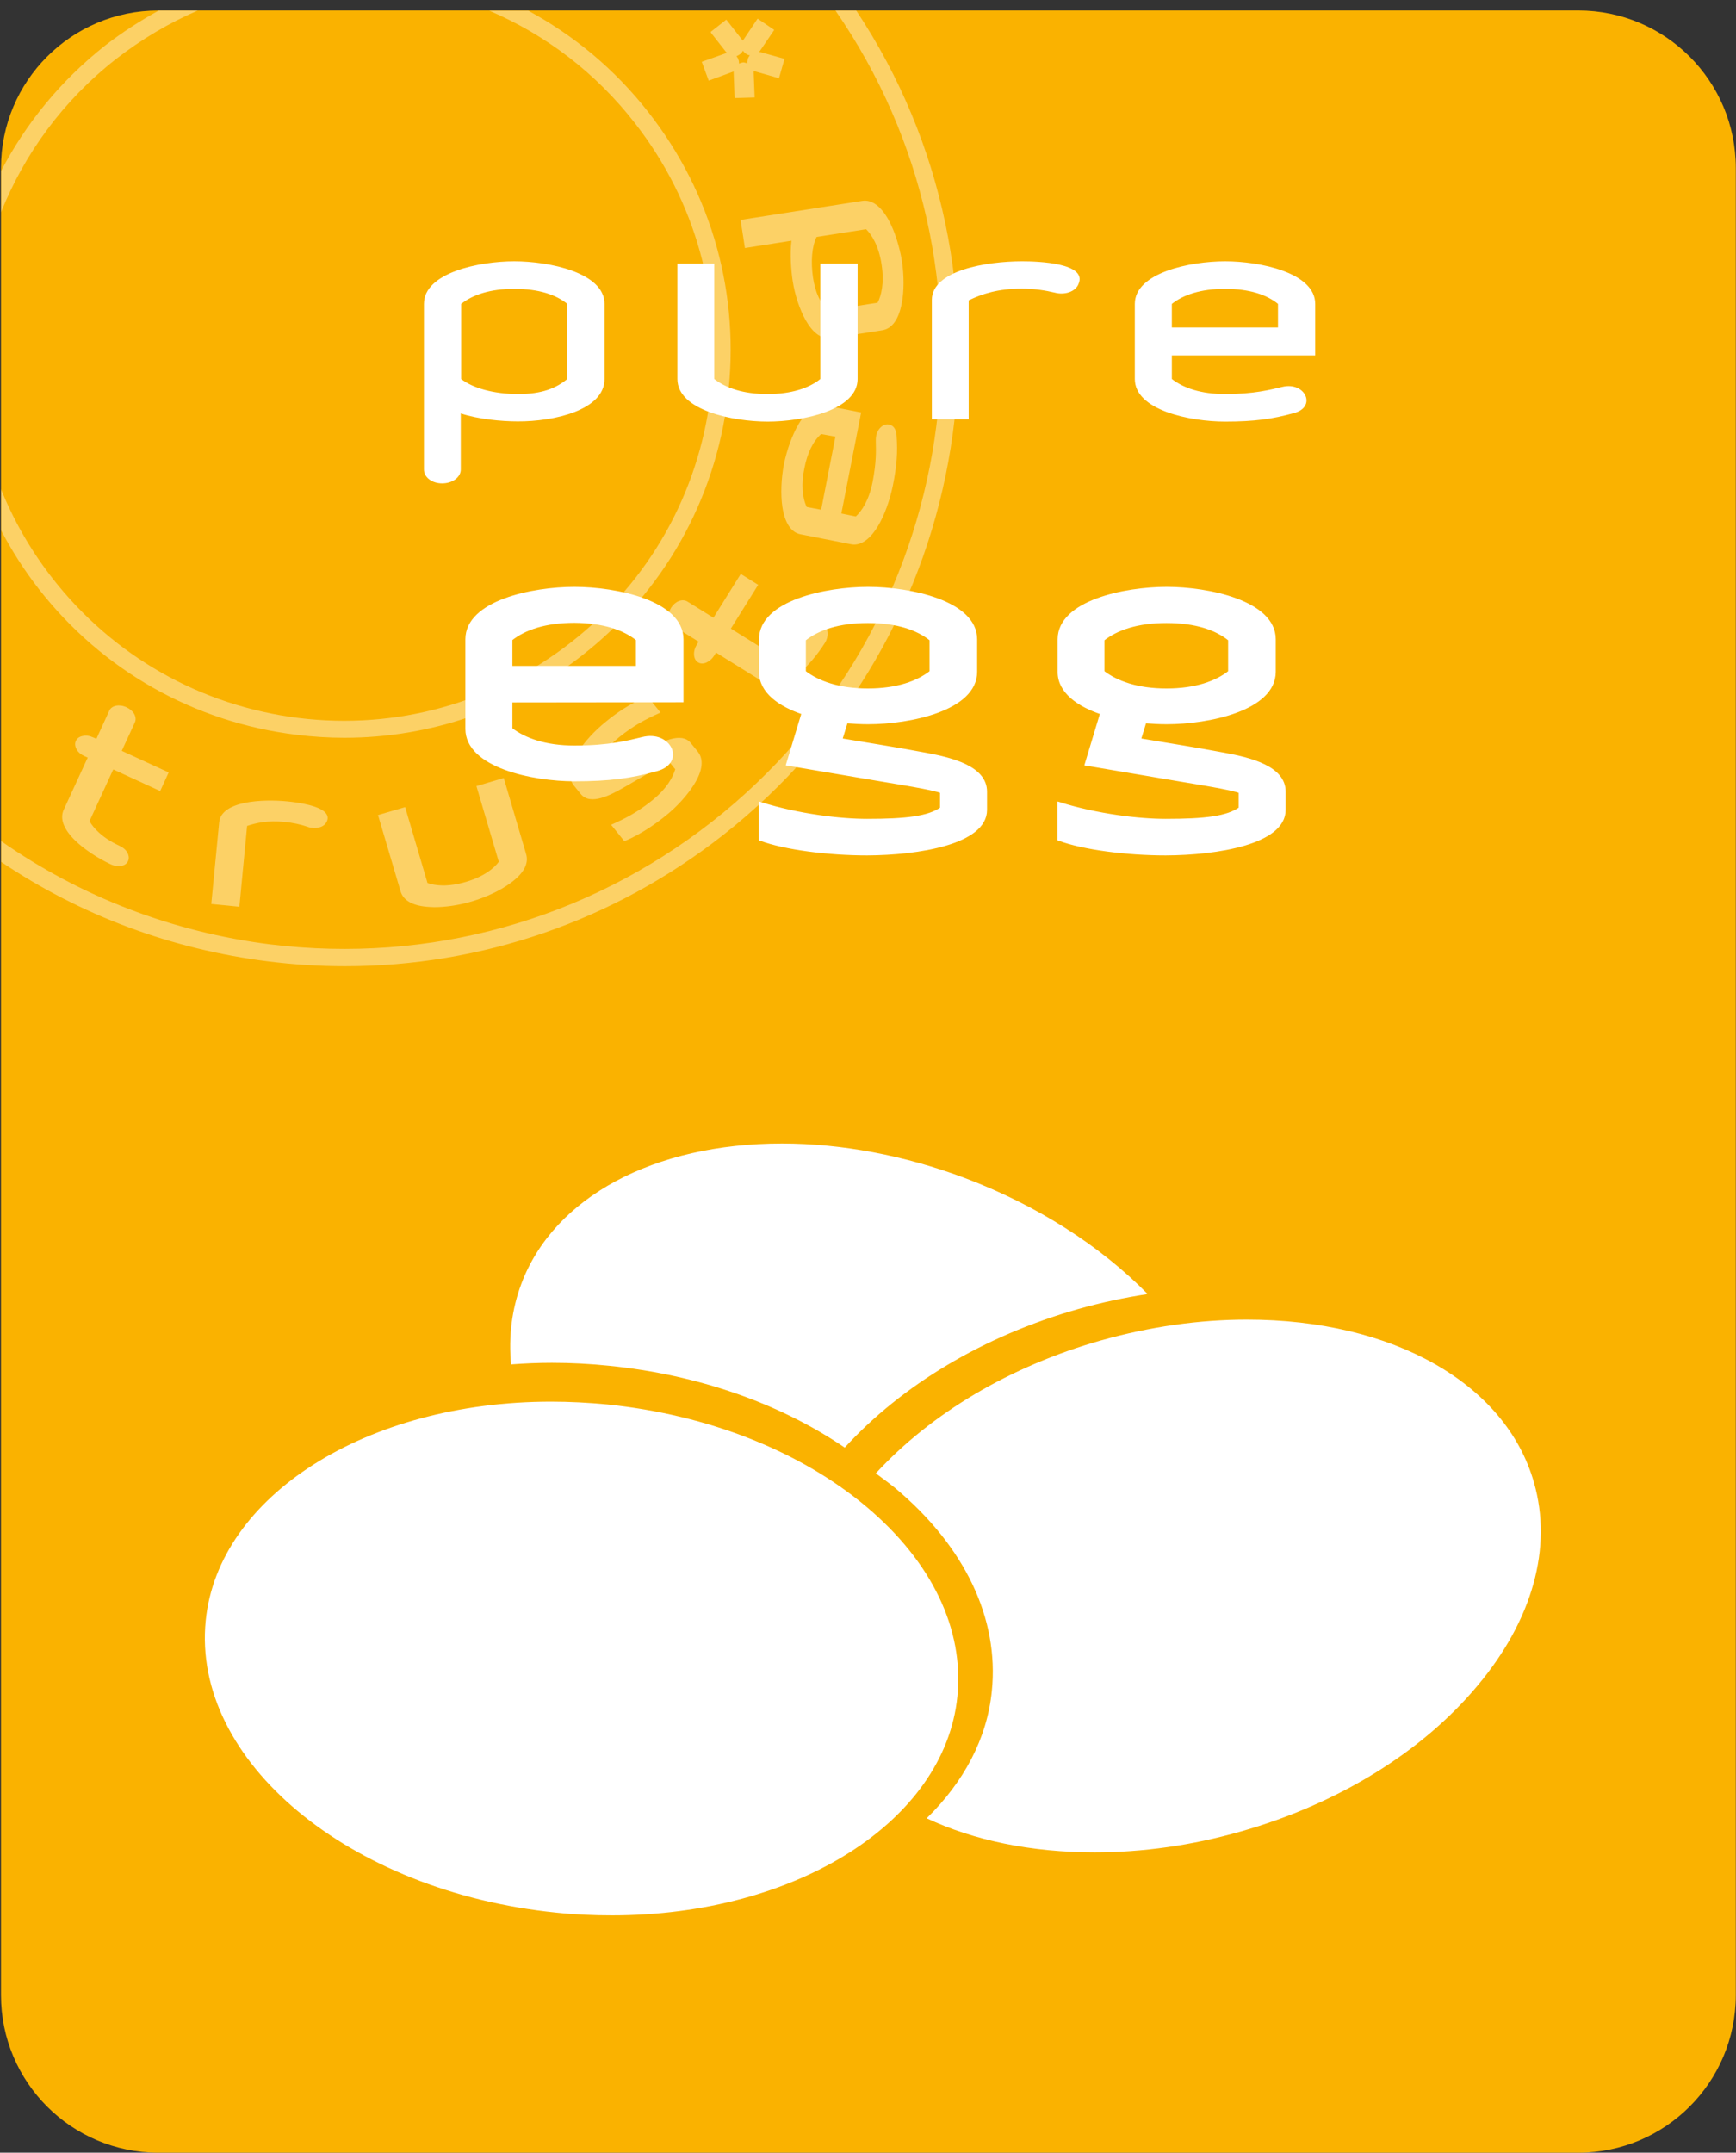
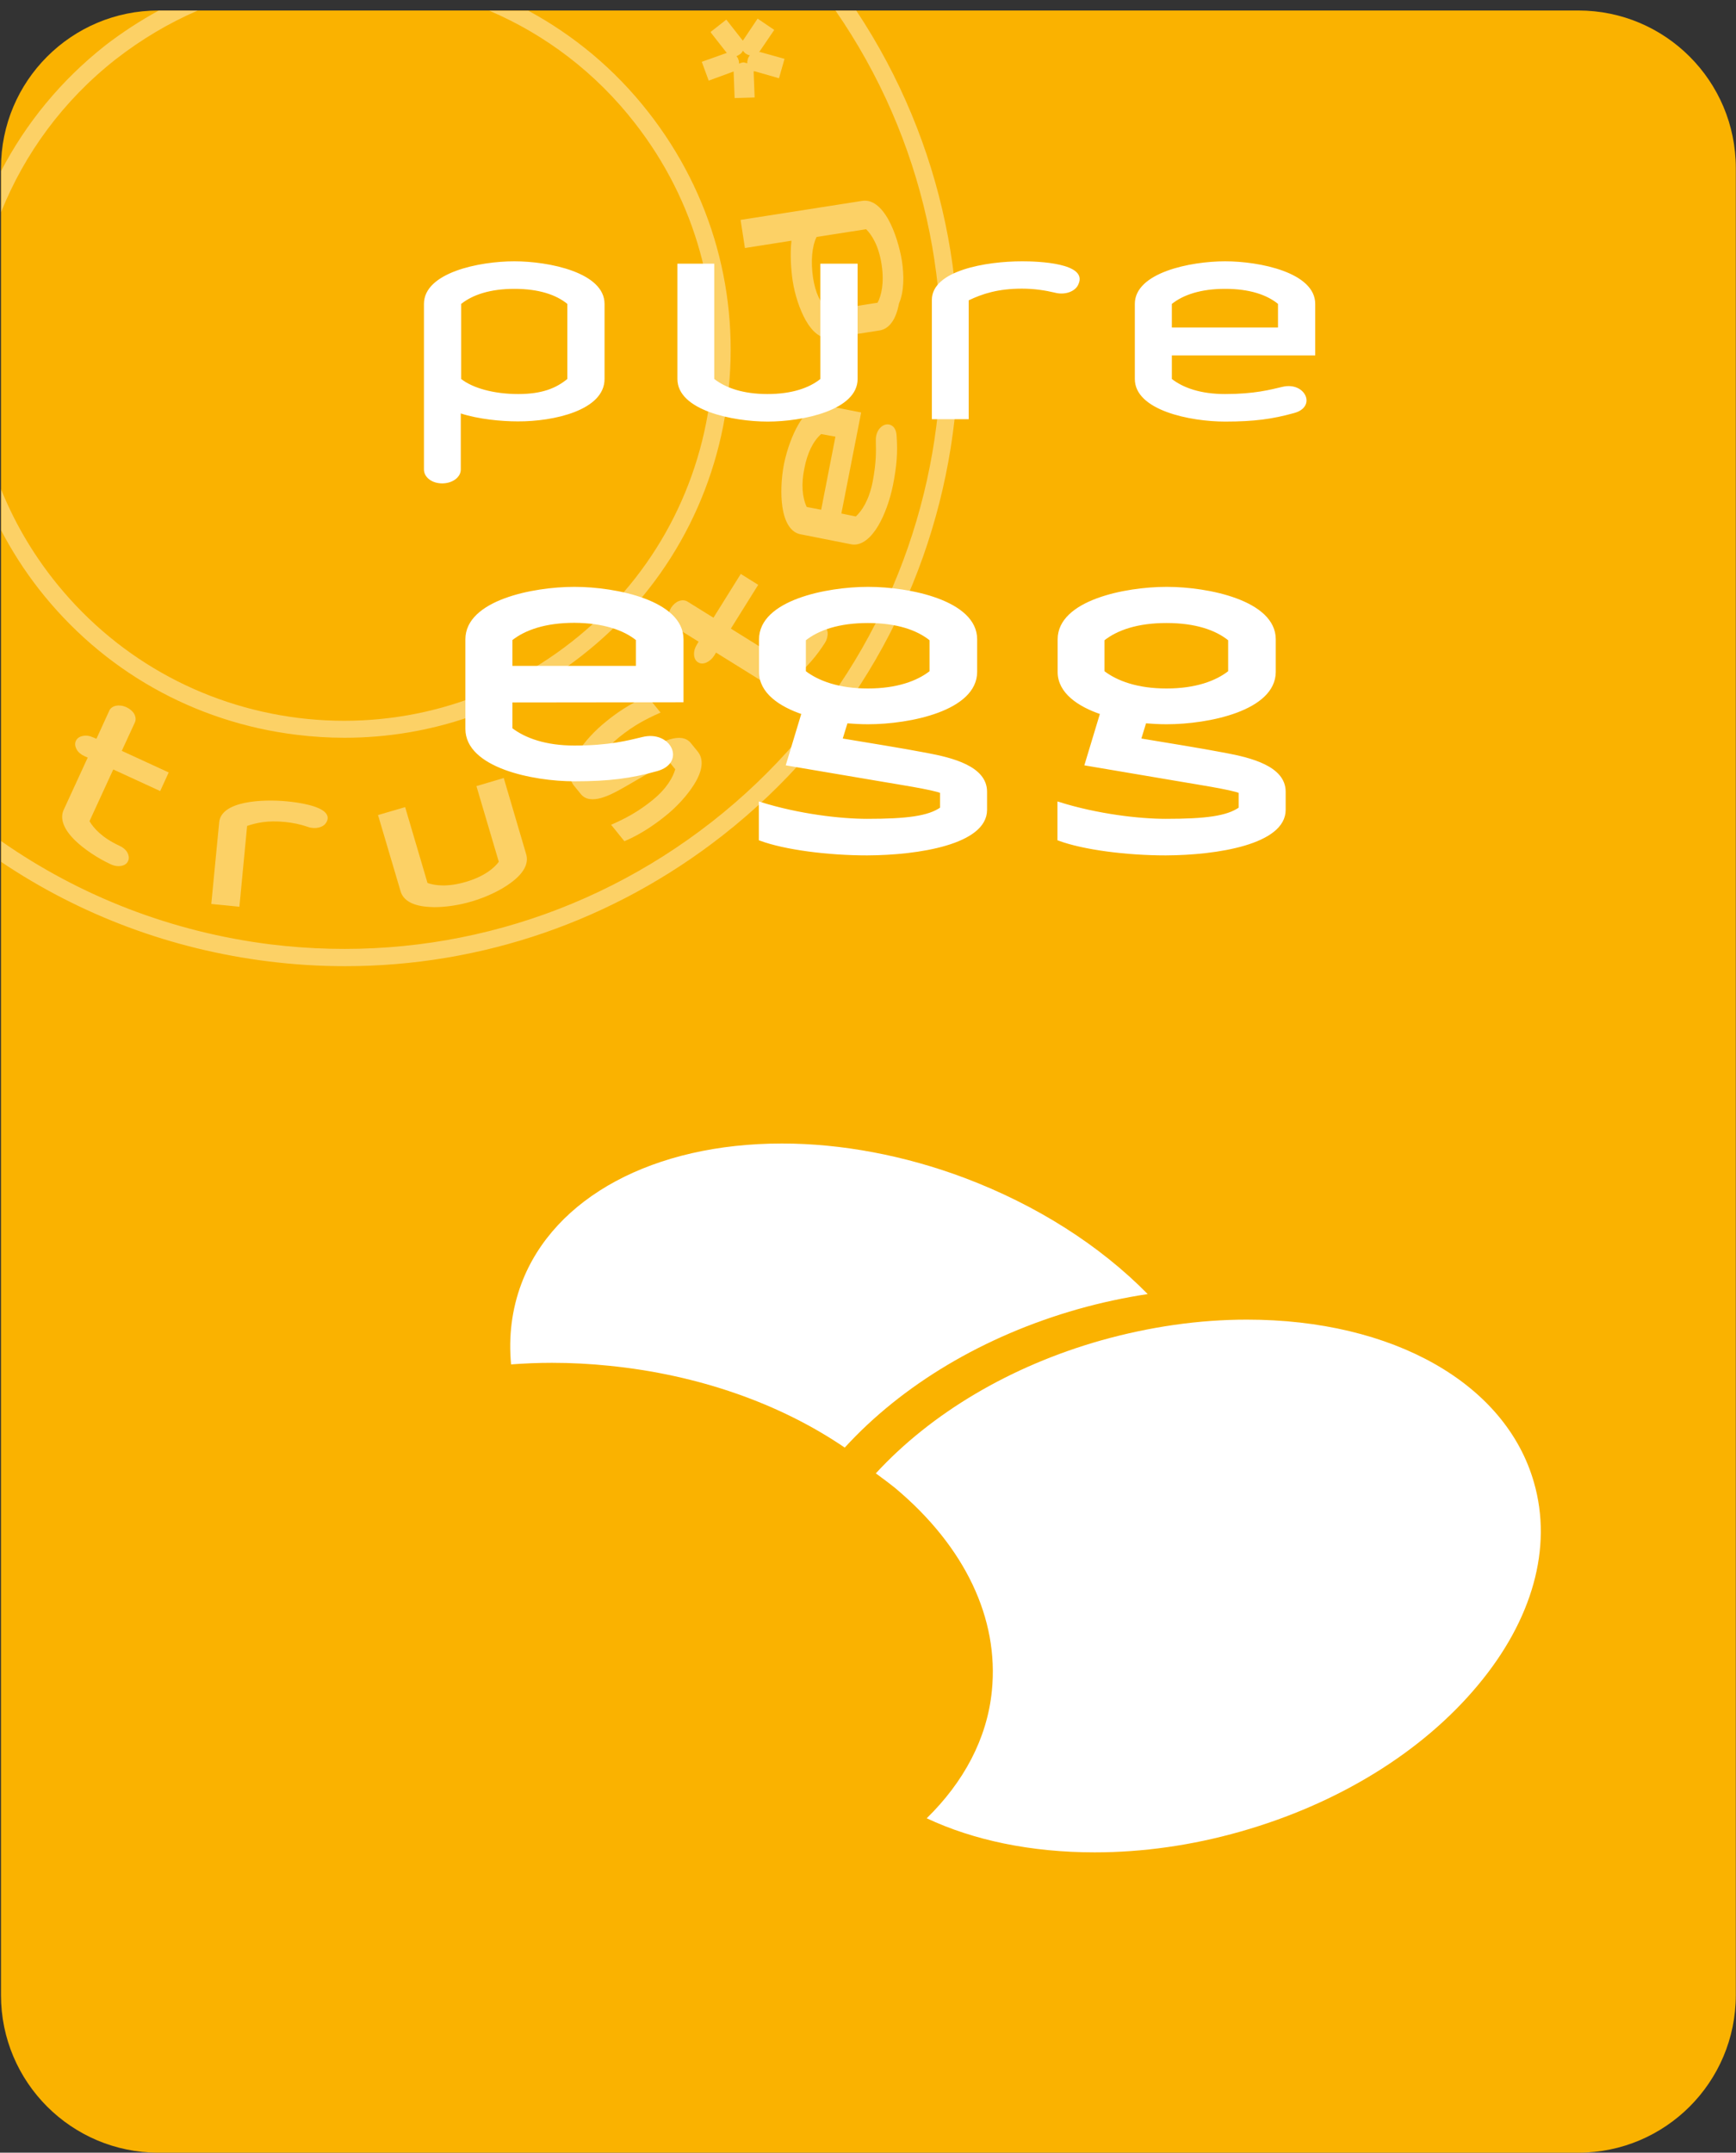
<svg xmlns="http://www.w3.org/2000/svg" xmlns:xlink="http://www.w3.org/1999/xlink" version="1.1" id="Laag_1" x="0px" y="0px" viewBox="0 0 87.67 108.66" style="enable-background:new 0 0 87.67 108.66;" xml:space="preserve">
  <rect x="0" y="0" width="87.67" height="108.66" fill="#333333" stroke="none" />
  <style type="text/css">
	.st0{clip-path:url(#SVGID_2_);}
	.st1{clip-path:url(#SVGID_4_);fill:#FAB200;}
	.st2{opacity:0.4;clip-path:url(#SVGID_6_);}
	.st3{clip-path:url(#SVGID_8_);fill:#FFFFFF;}
	.st4{clip-path:url(#SVGID_10_);fill:#FFFFFF;}
	.st5{clip-path:url(#SVGID_12_);fill:#FFFFFF;}
	.st6{clip-path:url(#SVGID_14_);fill:#FFFFFF;}
	.st7{clip-path:url(#SVGID_16_);fill:#FFFFFF;}
	.st8{clip-path:url(#SVGID_18_);fill:#FFFFFF;}
	.st9{clip-path:url(#SVGID_20_);fill:#FFFFFF;}
	.st10{clip-path:url(#SVGID_22_);fill:#FFFFFF;}
	.st11{clip-path:url(#SVGID_24_);fill:#FFFFFF;}
	.st12{clip-path:url(#SVGID_26_);fill:#FFFFFF;}
	.st13{clip-path:url(#SVGID_28_);fill:#FFFFFF;}
	.st14{clip-path:url(#SVGID_30_);fill:#FFFFFF;}
	.st15{clip-path:url(#SVGID_32_);fill:#FFFFFF;}
	.st16{clip-path:url(#SVGID_34_);fill:#FFFFFF;}
	.st17{clip-path:url(#SVGID_36_);fill:none;stroke:#FFFFFF;stroke-width:0.155;stroke-miterlimit:2.134;}
	.st18{clip-path:url(#SVGID_38_);fill:#FFFFFF;}
</style>
  <g>
    <g>
      <defs>
        <rect id="SVGID_1_" x="0.05" y="0.53" width="87.62" height="108.13" />
      </defs>
      <clipPath id="SVGID_2_">
        <use xlink:href="#SVGID_1_" style="overflow:visible;" />
      </clipPath>
      <g class="st0">
        <g>
          <defs>
            <rect id="SVGID_3_" x="0.05" y="0.53" width="87.62" height="108.13" />
          </defs>
          <clipPath id="SVGID_4_">
            <use xlink:href="#SVGID_3_" style="overflow:visible;" />
          </clipPath>
          <path class="st1" d="M8,0.53c-4.39,0-7.95,3.56-7.95,7.95v92.23c0,4.39,3.56,7.95,7.95,7.95h71.71c4.39,0,7.95-3.56,7.95-7.95      V8.48c0-4.39-3.56-7.95-7.95-7.95H8z" />
        </g>
        <g>
          <defs>
            <rect id="SVGID_5_" x="0.05" y="0.53" width="87.62" height="108.13" />
          </defs>
          <clipPath id="SVGID_6_">
            <use xlink:href="#SVGID_5_" style="overflow:visible;" />
          </clipPath>
          <g class="st2">
            <g>
              <g>
                <defs>
                  <rect id="SVGID_7_" x="-16.95" y="-12.47" width="82.35" height="62.23" />
                </defs>
                <clipPath id="SVGID_8_">
                  <use xlink:href="#SVGID_7_" style="overflow:visible;" />
                </clipPath>
                <path class="st3" d="M43.24,0.53h-1.05c9.02,13.04,6.4,31.07-6.25,40.96c-6.35,4.96-14.26,7.16-22.27,6.18         c-4.97-0.62-9.62-2.42-13.62-5.22v1.05c4,2.69,8.6,4.42,13.52,5.03c1.29,0.16,2.57,0.24,3.85,0.24         c6.89,0,13.55-2.28,19.06-6.59C49.34,32.13,52.12,13.9,43.24,0.53" />
              </g>
              <g>
                <defs>
                  <rect id="SVGID_9_" x="-16.95" y="-12.47" width="82.35" height="62.23" />
                </defs>
                <clipPath id="SVGID_10_">
                  <use xlink:href="#SVGID_9_" style="overflow:visible;" />
                </clipPath>
                <path class="st4" d="M32.75,5.67c-1.7-2.18-3.78-3.89-6.07-5.13h-1.97c2.86,1.22,5.39,3.15,7.35,5.67         c3.07,3.93,4.43,8.82,3.82,13.77s-3.11,9.37-7.04,12.44s-8.82,4.43-13.77,3.82c-4.94-0.62-9.35-3.12-12.42-7.05         c-1.1-1.41-1.96-2.92-2.6-4.5v2.07c0.54,1.03,1.17,2.02,1.91,2.97c3.21,4.11,7.84,6.73,13.02,7.36         c0.81,0.1,1.62,0.15,2.42,0.15c4.33,0,8.52-1.43,11.99-4.15c4.11-3.21,6.73-7.84,7.36-13.02         C37.39,14.9,35.97,9.78,32.75,5.67 M5.86,2.98c1.29-1,2.67-1.82,4.13-2.45H8.02c-0.93,0.51-1.83,1.09-2.7,1.76         C3.06,4.07,1.3,6.24,0.05,8.64v2.08C1.23,7.77,3.18,5.08,5.86,2.98" />
              </g>
              <g>
                <defs>
                  <rect id="SVGID_11_" x="-16.95" y="-12.47" width="82.35" height="62.23" />
                </defs>
                <clipPath id="SVGID_12_">
                  <use xlink:href="#SVGID_11_" style="overflow:visible;" />
                </clipPath>
                <path class="st5" d="M37.84,2.79L37.84,2.79c0.02,0,0.02,0,0.03,0c-0.02,0.03-0.05,0.06-0.06,0.09         c-0.02,0.03-0.03,0.06-0.04,0.09c-0.01,0.04-0.02,0.09-0.03,0.14c0,0.03,0,0.06,0,0.09l0,0l-0.02-0.01         c-0.03-0.01-0.05-0.02-0.08-0.02c-0.03-0.01-0.06-0.02-0.09-0.02h-0.01h-0.01c-0.07,0.01-0.14,0.03-0.2,0.06V3.2l-0.01,0.01         c0-0.02,0-0.04,0-0.06c0-0.05-0.01-0.1-0.03-0.14c-0.01-0.06-0.05-0.12-0.1-0.17c0.07-0.03,0.13-0.07,0.19-0.11         c0.06-0.04,0.1-0.1,0.14-0.17c0.04,0.06,0.09,0.11,0.14,0.15h0.01c0.02,0.01,0.04,0.03,0.07,0.04l0.01,0.01         C37.78,2.77,37.81,2.78,37.84,2.79 M38.4,2.63L38.4,2.63c-0.03,0-0.05,0-0.06,0c0.01-0.02,0.03-0.04,0.04-0.06l0.72-1.06         l-0.84-0.57L37.55,2c-0.01,0.02-0.03,0.03-0.04,0.05c-0.01-0.01-0.02-0.03-0.03-0.04l-0.8-1.02l-0.79,0.62l0.02,0.05         l0.76,0.97c0.01,0.01,0.03,0.03,0.04,0.04c-0.02,0-0.04,0.01-0.06,0.02l-1.21,0.43l0.35,0.95l1.2-0.44         c0.02-0.01,0.04-0.01,0.06-0.02c0,0.01,0,0.03,0,0.04v0.01l0.05,1.29l1.01-0.03l-0.05-1.28c0-0.01,0-0.03,0-0.04l0,0         c0.01,0,0.03,0,0.05,0l0,0l0,0h0.01l1.22,0.35l0.28-0.98L38.4,2.63z" />
              </g>
              <g>
                <defs>
                  <rect id="SVGID_13_" x="-16.95" y="-12.47" width="82.35" height="62.23" />
                </defs>
                <clipPath id="SVGID_14_">
                  <use xlink:href="#SVGID_13_" style="overflow:visible;" />
                </clipPath>
                <path class="st6" d="M6.81,36.47L6.81,36.47c0.06-0.13,0.05-0.28-0.03-0.43C6.7,35.9,6.56,35.78,6.39,35.7         c-0.37-0.17-0.75-0.09-0.87,0.17l-0.65,1.42L4.7,37.22c-0.17-0.08-0.36-0.11-0.52-0.07c-0.17,0.03-0.29,0.12-0.35,0.25         s-0.04,0.28,0.04,0.43c0.08,0.14,0.22,0.26,0.4,0.34l0.16,0.07l-1.21,2.63c-0.21,0.45-0.01,0.99,0.59,1.57         c0.45,0.43,1.12,0.88,1.79,1.19c0.13,0.06,0.26,0.09,0.39,0.09c0.22,0,0.41-0.09,0.48-0.26c0.06-0.13,0.04-0.28-0.04-0.43         c-0.08-0.14-0.22-0.26-0.4-0.34c-0.89-0.41-1.31-0.9-1.51-1.24l1.2-2.61l2.37,1.09l0.43-0.94L6.15,37.9L6.81,36.47z" />
              </g>
              <g>
                <defs>
                  <rect id="SVGID_15_" x="-16.95" y="-12.47" width="82.35" height="62.23" />
                </defs>
                <clipPath id="SVGID_16_">
                  <use xlink:href="#SVGID_15_" style="overflow:visible;" />
                </clipPath>
                <path class="st7" d="M14.5,40.45c-1.22-0.12-3.32-0.03-3.43,1.05l-0.4,4.13l1.42,0.14l0.39-4.08         c0.45-0.15,1.02-0.29,1.91-0.2c0.4,0.04,0.79,0.12,1.16,0.25s0.79,0.03,0.93-0.23c0.08-0.13,0.09-0.26,0.03-0.38         C16.29,40.67,15.03,40.5,14.5,40.45" />
              </g>
              <g>
                <defs>
                  <rect id="SVGID_17_" x="-16.95" y="-12.47" width="82.35" height="62.23" />
                </defs>
                <clipPath id="SVGID_18_">
                  <use xlink:href="#SVGID_17_" style="overflow:visible;" />
                </clipPath>
-                 <path class="st8" d="M44.32,15.28l-2.5,0.39c-0.42-0.41-0.64-0.9-0.76-1.65c-0.12-0.8-0.06-1.59,0.18-2.06l2.5-0.39         c0.27,0.27,0.63,0.8,0.78,1.77S44.5,14.93,44.32,15.28 M45.55,13.18c-0.12-0.73-0.36-1.49-0.66-2.05         c-0.39-0.72-0.86-1.07-1.35-0.99L37.4,11.1l0.22,1.42l2.35-0.37c-0.08,0.68-0.02,1.49,0.06,2.02         c0.11,0.72,0.36,1.46,0.65,1.98c0.34,0.61,0.75,0.93,1.19,0.93c0.05,0,0.1,0,0.14-0.01l2.55-0.4         c0.49-0.08,0.83-0.55,0.98-1.36C45.66,14.72,45.66,13.91,45.55,13.18" />
+                 <path class="st8" d="M44.32,15.28l-2.5,0.39c-0.42-0.41-0.64-0.9-0.76-1.65c-0.12-0.8-0.06-1.59,0.18-2.06l2.5-0.39         c0.27,0.27,0.63,0.8,0.78,1.77S44.5,14.93,44.32,15.28 M45.55,13.18c-0.12-0.73-0.36-1.49-0.66-2.05         c-0.39-0.72-0.86-1.07-1.35-0.99L37.4,11.1l0.22,1.42l2.35-0.37c-0.08,0.68-0.02,1.49,0.06,2.02         c0.11,0.72,0.36,1.46,0.65,1.98c0.34,0.61,0.75,0.93,1.19,0.93l2.55-0.4         c0.49-0.08,0.83-0.55,0.98-1.36C45.66,14.72,45.66,13.91,45.55,13.18" />
              </g>
              <g>
                <defs>
                  <rect id="SVGID_19_" x="-16.95" y="-12.47" width="82.35" height="62.23" />
                </defs>
                <clipPath id="SVGID_20_">
                  <use xlink:href="#SVGID_19_" style="overflow:visible;" />
                </clipPath>
                <path class="st9" d="M25.44,39.27l-1.38,0.41l1.13,3.82c-0.23,0.31-0.71,0.73-1.65,1.01s-1.58,0.19-1.95,0.06l-1.13-3.83         l-1.37,0.4l1.14,3.85c0.14,0.48,0.65,0.75,1.47,0.79c0.07,0,0.15,0.01,0.23,0.01c0.58,0,1.27-0.1,1.9-0.29         c0.71-0.21,1.44-0.55,1.94-0.92c0.67-0.48,0.95-0.99,0.8-1.47L25.44,39.27z" />
              </g>
              <g>
                <defs>
                  <rect id="SVGID_21_" x="-16.95" y="-12.47" width="82.35" height="62.23" />
                </defs>
                <clipPath id="SVGID_22_">
                  <use xlink:href="#SVGID_21_" style="overflow:visible;" />
                </clipPath>
                <path class="st10" d="M42.19,22.04l-0.72,3.69l-0.73-0.14c-0.23-0.49-0.28-1.17-0.12-1.94c0.15-0.79,0.45-1.39,0.85-1.74         L42.19,22.04z M44.81,21.42c-0.29,0.01-0.6,0.33-0.58,0.83v0.07c0.01,0.43,0.03,1.01-0.16,2c-0.19,0.96-0.56,1.48-0.85,1.75         l-0.73-0.15l1-5.1l-1.78-0.35c-0.49-0.1-0.97,0.23-1.38,0.94c-0.32,0.54-0.59,1.29-0.74,2.02c-0.14,0.72-0.17,1.53-0.08,2.15         c0.12,0.81,0.44,1.3,0.92,1.39l2.53,0.5c0.06,0.01,0.11,0.02,0.17,0.02c0.43,0,0.85-0.33,1.22-0.95         c0.32-0.54,0.59-1.29,0.74-2.02c0.2-1,0.25-1.68,0.19-2.51C45.26,21.56,45.02,21.42,44.81,21.42" />
              </g>
              <g>
                <defs>
                  <rect id="SVGID_23_" x="-16.95" y="-12.47" width="82.35" height="62.23" />
                </defs>
                <clipPath id="SVGID_24_">
                  <use xlink:href="#SVGID_23_" style="overflow:visible;" />
                </clipPath>
                <path class="st11" d="M41.59,31.57c-0.24-0.15-0.6,0-0.82,0.34c-0.52,0.83-1.05,1.19-1.42,1.34l-2.44-1.52l1.38-2.21         l-0.88-0.55l-1.38,2.21l-1.32-0.82c-0.12-0.07-0.27-0.08-0.43-0.02c-0.15,0.06-0.29,0.18-0.39,0.34         c-0.1,0.17-0.15,0.35-0.14,0.51c0.01,0.17,0.08,0.3,0.21,0.38l1.32,0.82l-0.09,0.15c-0.1,0.16-0.15,0.34-0.14,0.51         c0.01,0.17,0.08,0.31,0.2,0.38c0.12,0.08,0.27,0.08,0.43,0.01c0.15-0.07,0.29-0.19,0.39-0.35l0.09-0.15l2.46,1.53         c0.14,0.09,0.3,0.13,0.47,0.13c0.34,0,0.73-0.17,1.16-0.52c0.49-0.39,1.01-1,1.41-1.63C41.87,32.11,41.84,31.72,41.59,31.57" />
              </g>
              <g>
                <defs>
                  <rect id="SVGID_25_" x="-16.95" y="-12.47" width="82.35" height="62.23" />
                </defs>
                <clipPath id="SVGID_26_">
                  <use xlink:href="#SVGID_25_" style="overflow:visible;" />
                </clipPath>
                <path class="st12" d="M34.89,37.51c-0.49-0.61-1.55-0.02-2.12,0.3c-0.08,0.05-0.2,0.12-0.35,0.2         c-0.62,0.36-1.76,1.03-2.02,1.11l-0.28-0.35c0.13-0.52,0.53-1.06,1.15-1.56c0.72-0.58,1.32-0.9,2.04-1.22l0.05-0.02         l-0.67-0.83l-0.03,0.01c-0.84,0.36-1.58,0.88-2.04,1.26c-0.58,0.46-1.12,1.05-1.45,1.58c-0.44,0.7-0.5,1.27-0.19,1.66         l0.35,0.43c0.49,0.61,1.55,0.02,2.12-0.3c0.12-0.07,0.34-0.19,0.59-0.34c0.62-0.36,1.55-0.9,1.77-0.97l0.29,0.36         c-0.11,0.38-0.4,0.95-1.15,1.56c-0.72,0.58-1.32,0.9-2.04,1.22l-0.05,0.02l0.67,0.83l0.03-0.01         c0.83-0.35,1.57-0.88,2.04-1.26c0.58-0.46,1.12-1.06,1.45-1.59c0.44-0.7,0.5-1.27,0.19-1.66L34.89,37.51z" />
              </g>
            </g>
          </g>
        </g>
        <g>
          <defs>
            <rect id="SVGID_27_" x="0.05" y="0.53" width="87.62" height="108.13" />
          </defs>
          <clipPath id="SVGID_28_">
            <use xlink:href="#SVGID_27_" style="overflow:visible;" />
          </clipPath>
          <path class="st13" d="M77.47,74.84c-1.42-5-7.11-8.23-14.5-8.23c-2.43,0-4.91,0.36-7.37,1.05c-4.59,1.3-8.58,3.68-11.37,6.71      c0.34,0.25,0.68,0.5,1,0.76c3.5,2.94,5.23,6.57,4.86,10.22c-0.24,2.42-1.43,4.61-3.29,6.43c2.36,1.11,5.26,1.72,8.48,1.72      c2.43,0,4.91-0.35,7.37-1.05c4.93-1.4,9.18-4.02,11.98-7.38C77.4,81.76,78.41,78.12,77.47,74.84" />
        </g>
        <g>
          <defs>
            <rect id="SVGID_29_" x="0.05" y="0.53" width="87.62" height="108.13" />
          </defs>
          <clipPath id="SVGID_30_">
            <use xlink:href="#SVGID_29_" style="overflow:visible;" />
          </clipPath>
          <path class="st14" d="M27.87,68.79c0.96,0,1.94,0.05,2.9,0.15c4.48,0.45,8.62,1.9,11.89,4.13c2.89-3.16,7.02-5.64,11.78-6.99      c1.17-0.33,2.34-0.58,3.52-0.76c-2.42-2.46-5.61-4.49-9.24-5.86c-3.03-1.14-6.23-1.74-9.23-1.74c-6.47,0-11.52,2.71-13.16,7.08      c-0.49,1.31-0.65,2.68-0.52,4.07C26.49,68.82,27.17,68.79,27.87,68.79" />
        </g>
        <g>
          <defs>
-             <rect id="SVGID_31_" x="0.05" y="0.53" width="87.62" height="108.13" />
-           </defs>
+             </defs>
          <clipPath id="SVGID_32_">
            <use xlink:href="#SVGID_31_" style="overflow:visible;" />
          </clipPath>
          <path class="st15" d="M43.75,76.05c-3.35-2.81-8-4.64-13.09-5.16c-0.94-0.09-1.9-0.14-2.83-0.14c-9.31,0-16.81,4.75-17.44,11.05      c-0.71,7.07,7.22,13.68,17.69,14.74c0.94,0.1,1.9,0.14,2.83,0.14c9.31,0,16.81-4.75,17.44-11.05      C48.69,82.23,47.06,78.83,43.75,76.05" />
        </g>
        <g>
          <defs>
            <rect id="SVGID_33_" x="0.05" y="0.53" width="87.62" height="108.13" />
          </defs>
          <clipPath id="SVGID_34_">
            <use xlink:href="#SVGID_33_" style="overflow:visible;" />
          </clipPath>
          <path class="st16" d="M62.1,33.92c-0.67,0.53-1.72,0.91-3.19,0.91c-1.47,0-2.52-0.38-3.21-0.91v-1.64      c0.69-0.55,1.74-0.91,3.21-0.91c1.47,0,2.52,0.36,3.19,0.91V33.92z M64.85,40.88v-0.92c0-1.22-1.7-1.64-2.98-1.88      c-1.42-0.27-2.91-0.5-4.33-0.74l0.28-0.91c0.37,0.03,0.73,0.05,1.1,0.05c2.11,0,5.43-0.68,5.43-2.57v-1.64      c0-1.88-3.32-2.57-5.43-2.57s-5.43,0.68-5.43,2.57v1.65c0,1.01,0.99,1.68,2.15,2.07l-0.78,2.58l5.02,0.85      c0.21,0.04,2.43,0.38,2.75,0.55v0.84c-0.64,0.46-1.76,0.6-3.76,0.6c-1.33,0-3.44-0.24-5.39-0.85v1.8      c1.24,0.46,3.42,0.74,5.39,0.74C61.48,43.09,64.85,42.54,64.85,40.88 M47.02,33.92c-0.67,0.53-1.72,0.91-3.19,0.91      s-2.52-0.38-3.21-0.91v-1.64c0.69-0.55,1.74-0.91,3.21-0.91s2.52,0.36,3.19,0.91V33.92z M49.77,40.88v-0.92      c0-1.22-1.7-1.64-2.98-1.88c-1.42-0.27-2.91-0.5-4.33-0.74l0.28-0.91c0.37,0.03,0.73,0.05,1.1,0.05c2.11,0,5.43-0.68,5.43-2.57      v-1.64c0-1.88-3.32-2.57-5.43-2.57s-5.43,0.68-5.43,2.57v1.65c0,1.01,0.99,1.68,2.15,2.07l-0.78,2.58l5.02,0.85      c0.21,0.04,2.43,0.38,2.75,0.55v0.84c-0.64,0.46-1.77,0.6-3.76,0.6c-1.33,0-3.44-0.24-5.39-0.85v1.8      c1.24,0.46,3.42,0.74,5.39,0.74C46.4,43.09,49.77,42.54,49.77,40.88 M32.19,32.27v1.42H25.8v-1.42      c0.69-0.55,1.74-0.91,3.21-0.91C30.47,31.37,31.53,31.73,32.19,32.27 M34.44,35.37v-3.1c0-1.88-3.32-2.57-5.43-2.57      s-5.43,0.68-5.43,2.57v4.52c0,1.88,3.32,2.57,5.43,2.57c1.76,0,2.87-0.15,4.15-0.51c1.4-0.38,0.66-1.92-0.71-1.57      c-0.71,0.17-1.67,0.43-3.44,0.43c-1.47,0-2.52-0.38-3.21-0.91v-1.42L34.44,35.37L34.44,35.37z" />
        </g>
        <g>
          <defs>
            <rect id="SVGID_35_" x="0.05" y="0.53" width="87.62" height="108.13" />
          </defs>
          <clipPath id="SVGID_36_">
            <use xlink:href="#SVGID_35_" style="overflow:visible;" />
          </clipPath>
          <path class="st17" d="M62.1,33.92c-0.67,0.53-1.72,0.91-3.19,0.91c-1.47,0-2.52-0.38-3.21-0.91v-1.64      c0.69-0.55,1.74-0.91,3.21-0.91c1.47,0,2.52,0.36,3.19,0.91V33.92z M64.85,40.88v-0.92c0-1.22-1.7-1.64-2.98-1.88      c-1.42-0.27-2.91-0.5-4.33-0.74l0.28-0.91c0.37,0.03,0.73,0.05,1.1,0.05c2.11,0,5.43-0.68,5.43-2.57v-1.64      c0-1.88-3.32-2.57-5.43-2.57s-5.43,0.68-5.43,2.57v1.65c0,1.01,0.99,1.68,2.15,2.07l-0.78,2.58l5.02,0.85      c0.21,0.04,2.43,0.38,2.75,0.55v0.84c-0.64,0.46-1.76,0.6-3.76,0.6c-1.33,0-3.44-0.24-5.39-0.85v1.8      c1.24,0.46,3.42,0.74,5.39,0.74C61.48,43.09,64.85,42.54,64.85,40.88z M47.02,33.92c-0.67,0.53-1.72,0.91-3.19,0.91      s-2.52-0.38-3.21-0.91v-1.64c0.69-0.55,1.74-0.91,3.21-0.91s2.52,0.36,3.19,0.91V33.92z M49.77,40.88v-0.92      c0-1.22-1.7-1.64-2.98-1.88c-1.42-0.27-2.91-0.5-4.33-0.74l0.28-0.91c0.37,0.03,0.73,0.05,1.1,0.05c2.11,0,5.43-0.68,5.43-2.57      v-1.64c0-1.88-3.32-2.57-5.43-2.57s-5.43,0.68-5.43,2.57v1.65c0,1.01,0.99,1.68,2.15,2.07l-0.78,2.58l5.02,0.85      c0.21,0.04,2.43,0.38,2.75,0.55v0.84c-0.64,0.46-1.77,0.6-3.76,0.6c-1.33,0-3.44-0.24-5.39-0.85v1.8      c1.24,0.46,3.42,0.74,5.39,0.74C46.4,43.09,49.77,42.54,49.77,40.88z M32.19,32.27v1.42H25.8v-1.42      c0.69-0.55,1.74-0.91,3.21-0.91C30.47,31.37,31.53,31.73,32.19,32.27z M34.44,35.37v-3.1c0-1.88-3.32-2.57-5.43-2.57      s-5.43,0.68-5.43,2.57v4.52c0,1.88,3.32,2.57,5.43,2.57c1.76,0,2.87-0.15,4.15-0.51c1.4-0.38,0.66-1.92-0.71-1.57      c-0.71,0.17-1.67,0.43-3.44,0.43c-1.47,0-2.52-0.38-3.21-0.91v-1.42L34.44,35.37L34.44,35.37z" />
        </g>
        <g>
          <defs>
            <rect id="SVGID_37_" x="0.05" y="0.53" width="87.62" height="108.13" />
          </defs>
          <clipPath id="SVGID_38_">
            <use xlink:href="#SVGID_37_" style="overflow:visible;" />
          </clipPath>
          <path class="st18" d="M64.54,15.34v1.19h-5.36v-1.19c0.58-0.46,1.46-0.76,2.69-0.76S63.98,14.88,64.54,15.34 M66.42,17.94v-2.6      c0-1.58-2.79-2.15-4.55-2.15s-4.56,0.57-4.56,2.15v3.79c0,1.58,2.79,2.15,4.56,2.15c1.48,0,2.4-0.13,3.48-0.43      c1.17-0.31,0.56-1.61-0.6-1.32c-0.6,0.14-1.4,0.36-2.88,0.36c-1.23,0-2.11-0.31-2.69-0.76v-1.19      C59.18,17.94,66.42,17.94,66.42,17.94z M54.46,14.35c0.5-1.08-2.06-1.16-2.84-1.16c-1.81,0-4.56,0.46-4.56,1.95v6.02h1.86v-6      c0.69-0.33,1.48-0.59,2.69-0.59c0.63,0,1.19,0.09,1.65,0.2C53.77,14.91,54.31,14.72,54.46,14.35 M43.31,19.13v-5.82h-1.88v5.82      c-0.56,0.45-1.44,0.76-2.67,0.76s-2.11-0.31-2.69-0.76v-5.82h-1.86v5.82c0,1.58,2.79,2.15,4.56,2.15      C40.53,21.28,43.31,20.71,43.31,19.13 M28.65,19.13c-0.56,0.46-1.27,0.76-2.48,0.76c-1.25,0-2.31-0.31-2.88-0.76v-3.79      c0.58-0.46,1.46-0.76,2.69-0.76s2.11,0.3,2.67,0.76C28.65,15.34,28.65,19.13,28.65,19.13z M30.53,19.13v-3.79      c0-1.58-2.79-2.15-4.56-2.15s-4.56,0.57-4.56,2.15v8.36c0,0.39,0.4,0.7,0.92,0.7s0.94-0.31,0.94-0.7v-2.83      c0.9,0.29,2.04,0.4,2.88,0.4C27.96,21.28,30.53,20.71,30.53,19.13" />
        </g>
      </g>
    </g>
  </g>
</svg>